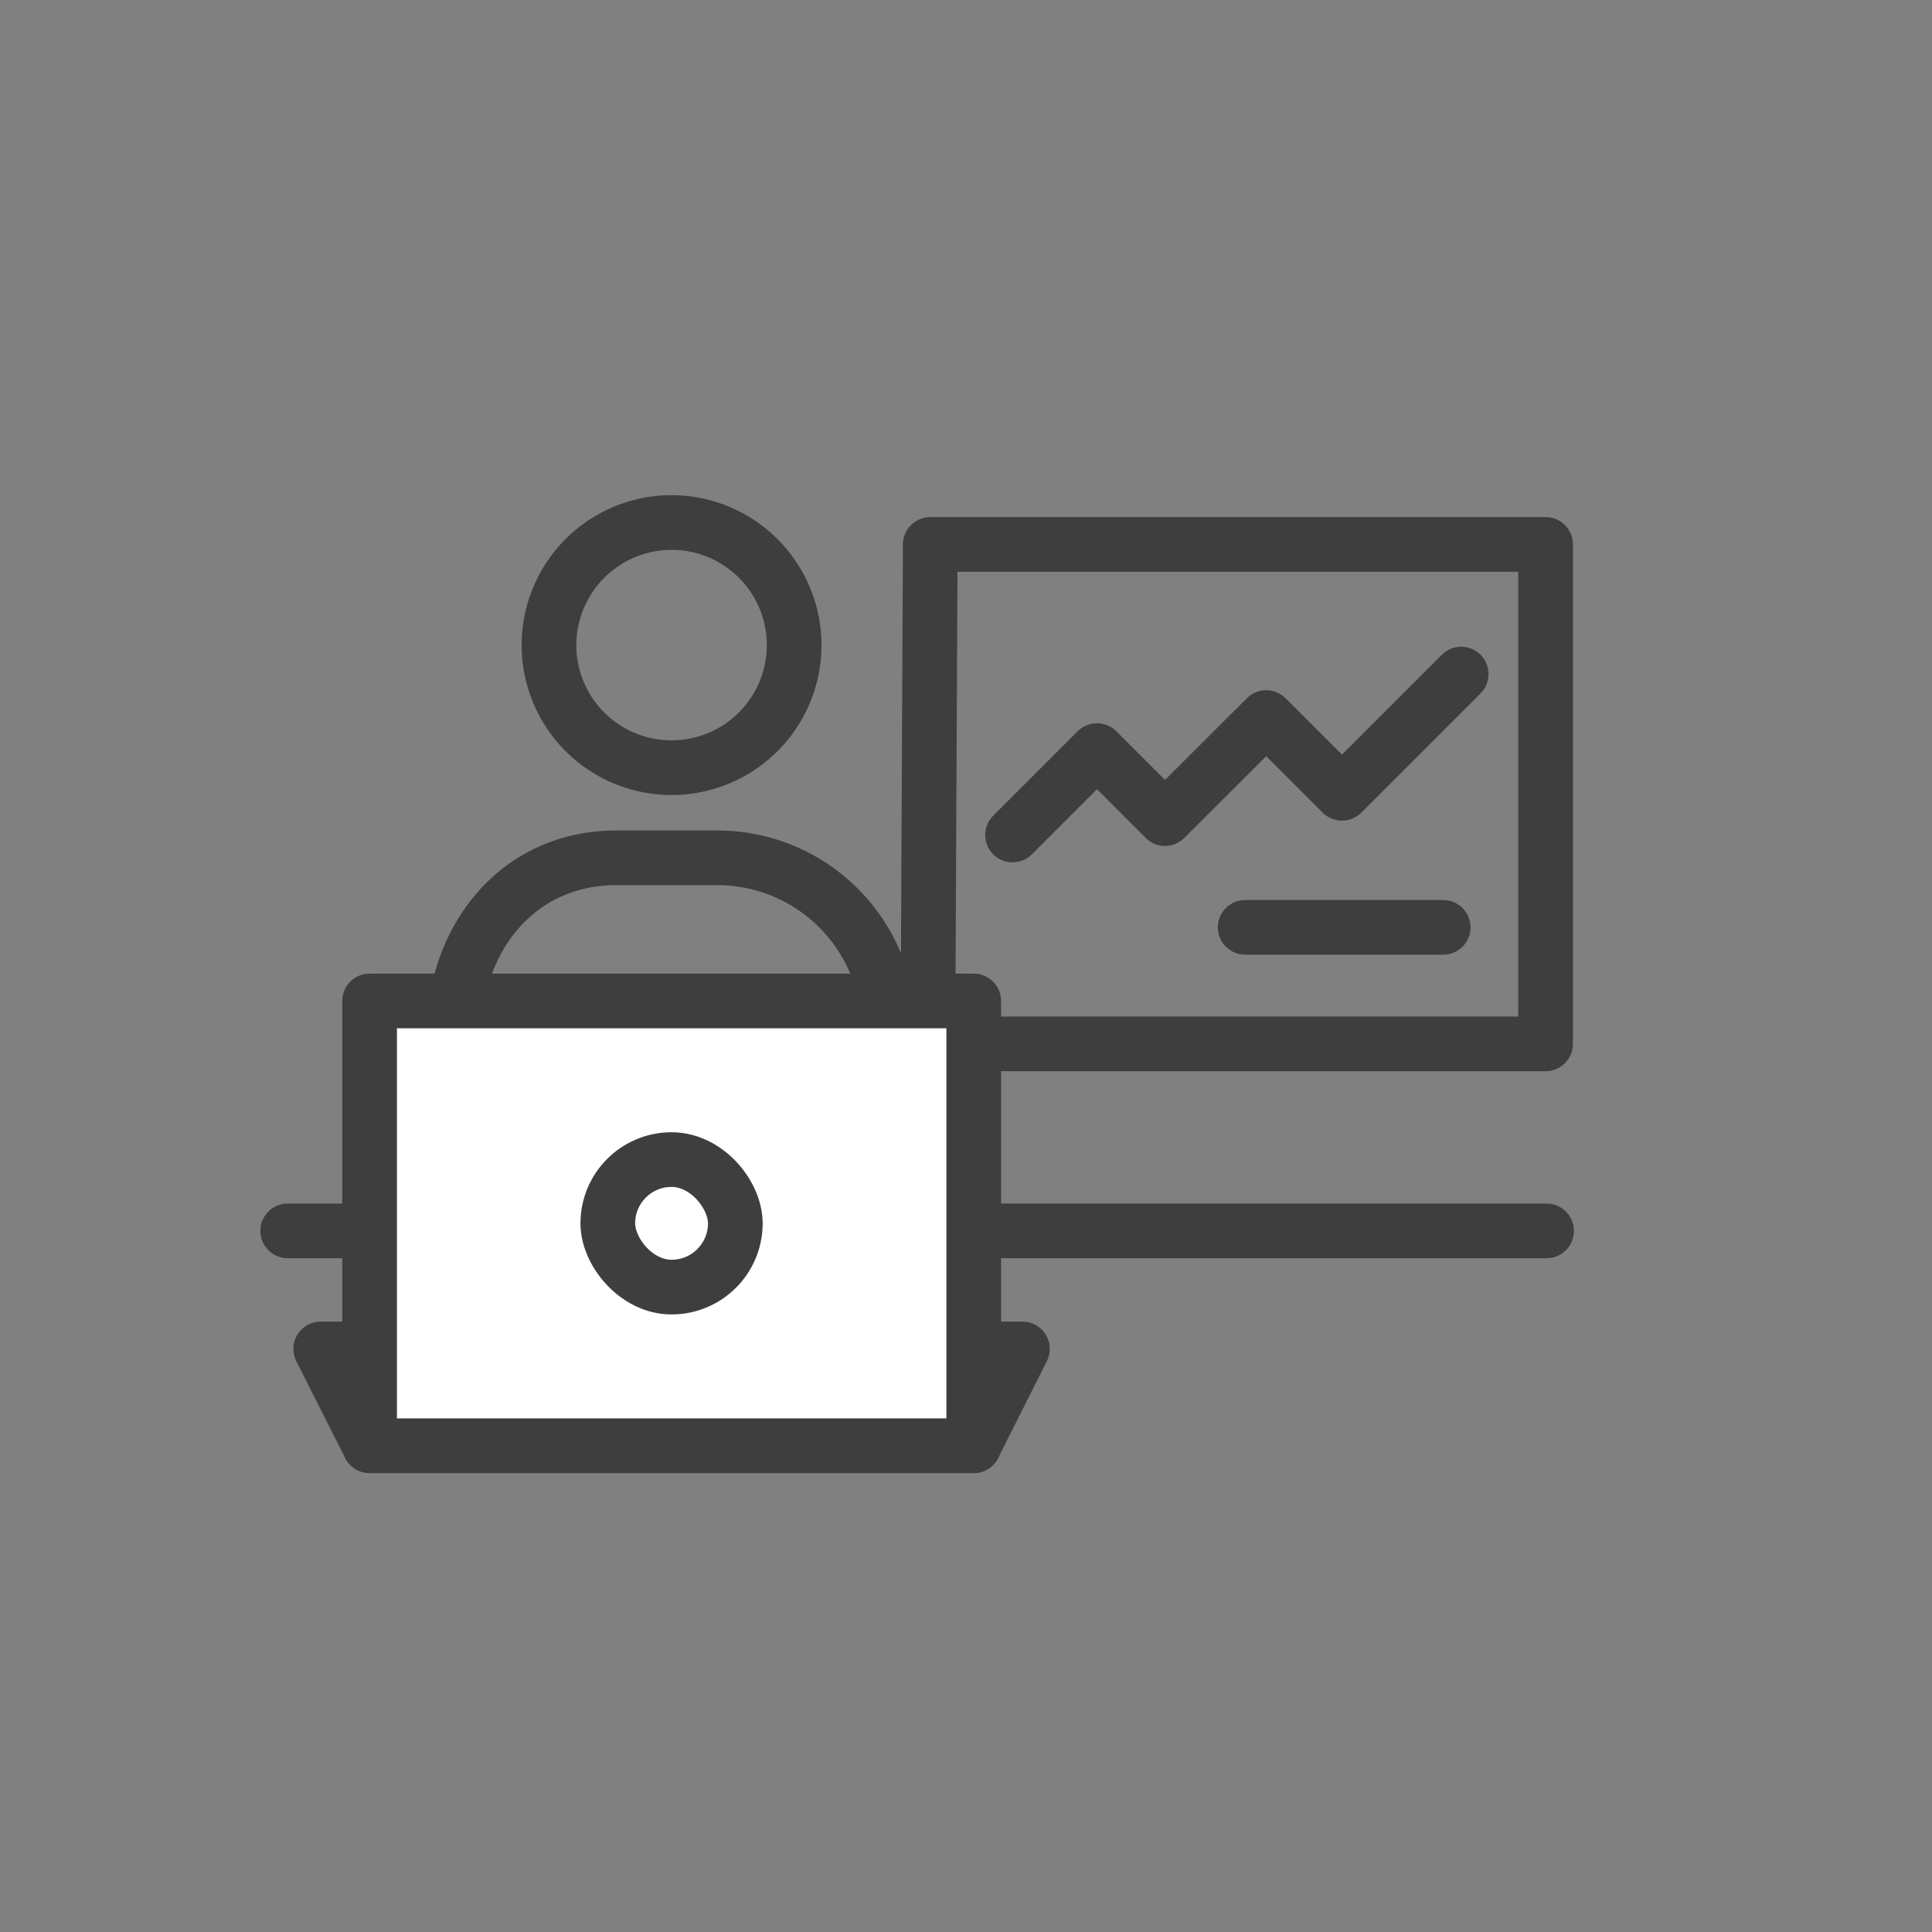
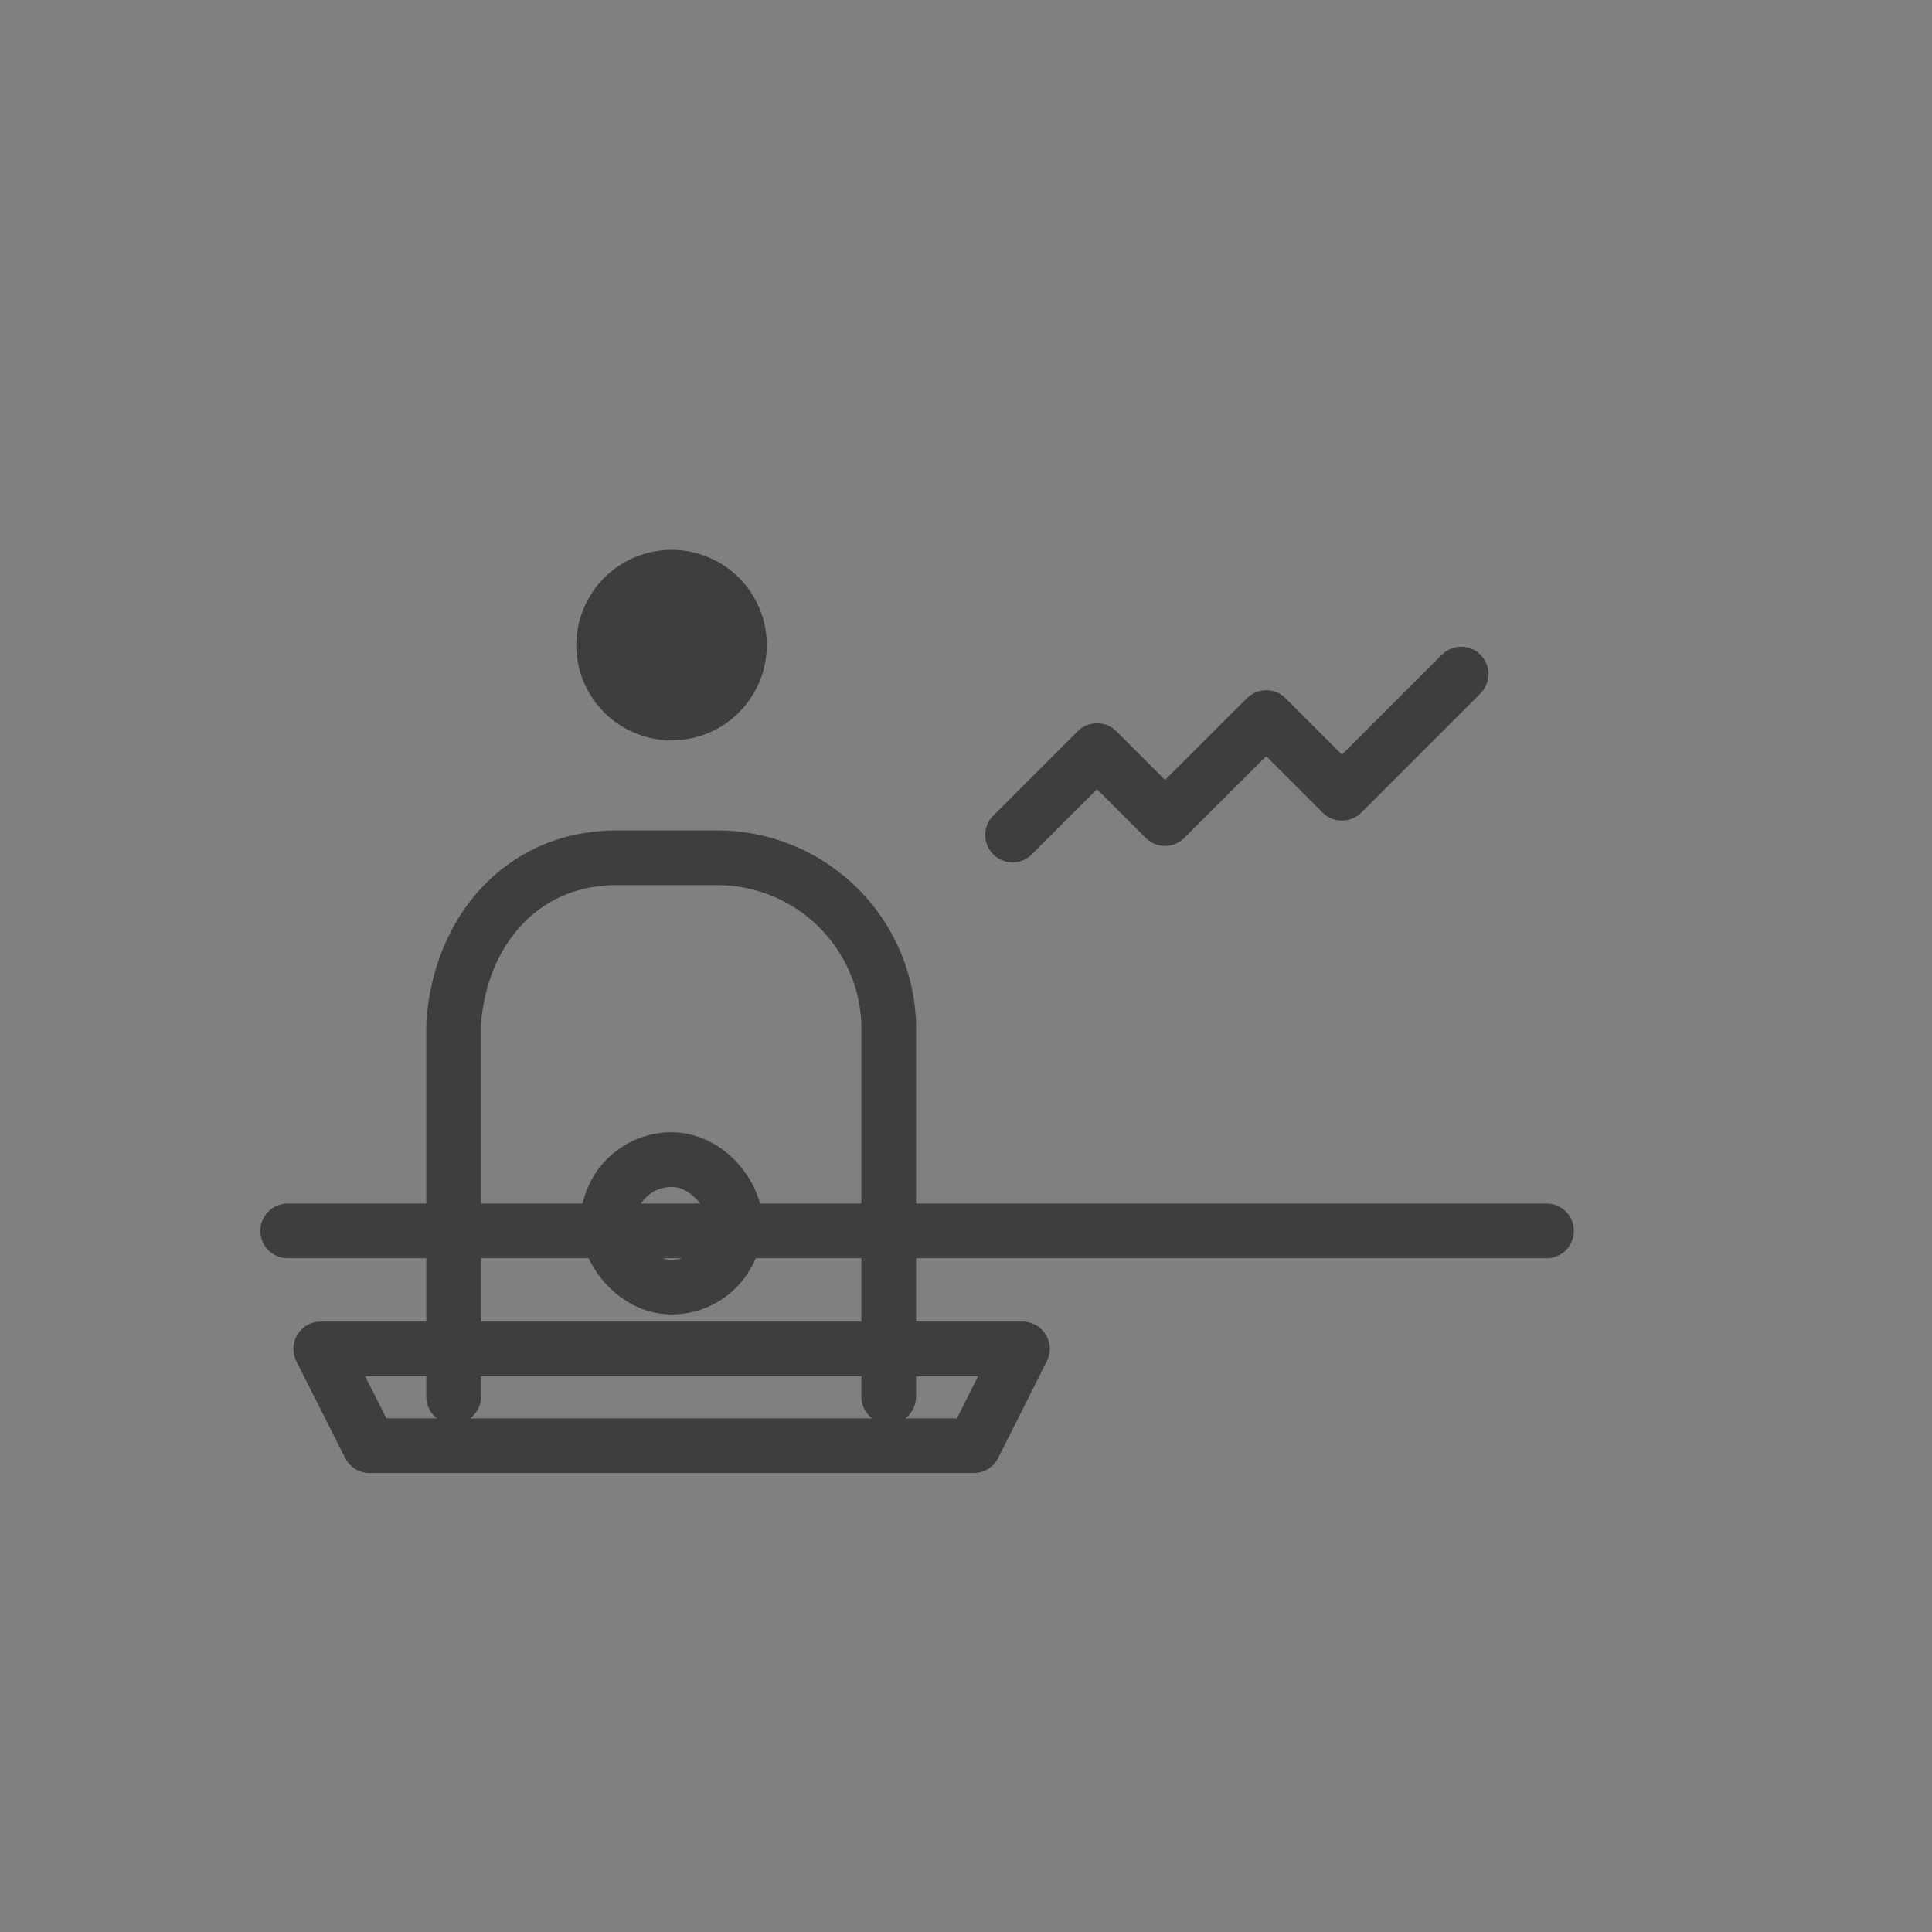
<svg xmlns="http://www.w3.org/2000/svg" width="100" height="100" viewBox="0 0 100 100">
  <rect x="0" y="0" width="100" height="100" fill="#808080" stroke="none" />
  <defs>
    <style>.a{fill:none;}.a,.c{stroke:#3e3e3e;stroke-linecap:round;stroke-linejoin:round;stroke-width:2.83px;}.b{fill:#3e3e3e;}.c{fill:#fff;}</style>
  </defs>
  <line class="a" x1="14.89" y1="63.71" x2="80.05" y2="63.71" />
  <path class="a" d="M23.48,72.29V53c.32-4.84,3.57-8.6,8.42-8.6h5.32A8.88,8.88,0,0,1,46,53V72.29" />
-   <path class="b" d="M34.76,28.46a4.93,4.93,0,1,1-4.93,4.93,4.94,4.94,0,0,1,4.93-4.93m0-2.83a7.76,7.76,0,1,0,7.76,7.76,7.77,7.77,0,0,0-7.76-7.76Z" />
-   <polyline class="a" points="28.39 53.3 28.39 68.16 41.18 68.16 41.18 53.3" />
-   <polyline class="a" points="48.04 51.31 48.15 28.18 80 28.18 80 54.03 48.04 54.03" />
+   <path class="b" d="M34.76,28.46a4.93,4.93,0,1,1-4.93,4.93,4.94,4.94,0,0,1,4.93-4.93m0-2.83Z" />
  <polyline class="a" points="52.41 43.22 56.78 38.85 60.3 42.37 65.54 37.14 69.46 41.06 75.63 34.89" />
-   <line class="a" x1="64.45" y1="48" x2="74.7" y2="48" />
  <polygon class="a" points="50.4 74.83 19.13 74.83 16.6 69.82 52.92 69.82 50.4 74.83" />
-   <rect class="c" x="19.13" y="51.81" width="31.27" height="23.02" />
  <rect class="a" x="31.46" y="60.02" width="6.6" height="6.6" rx="3.3" />
</svg>